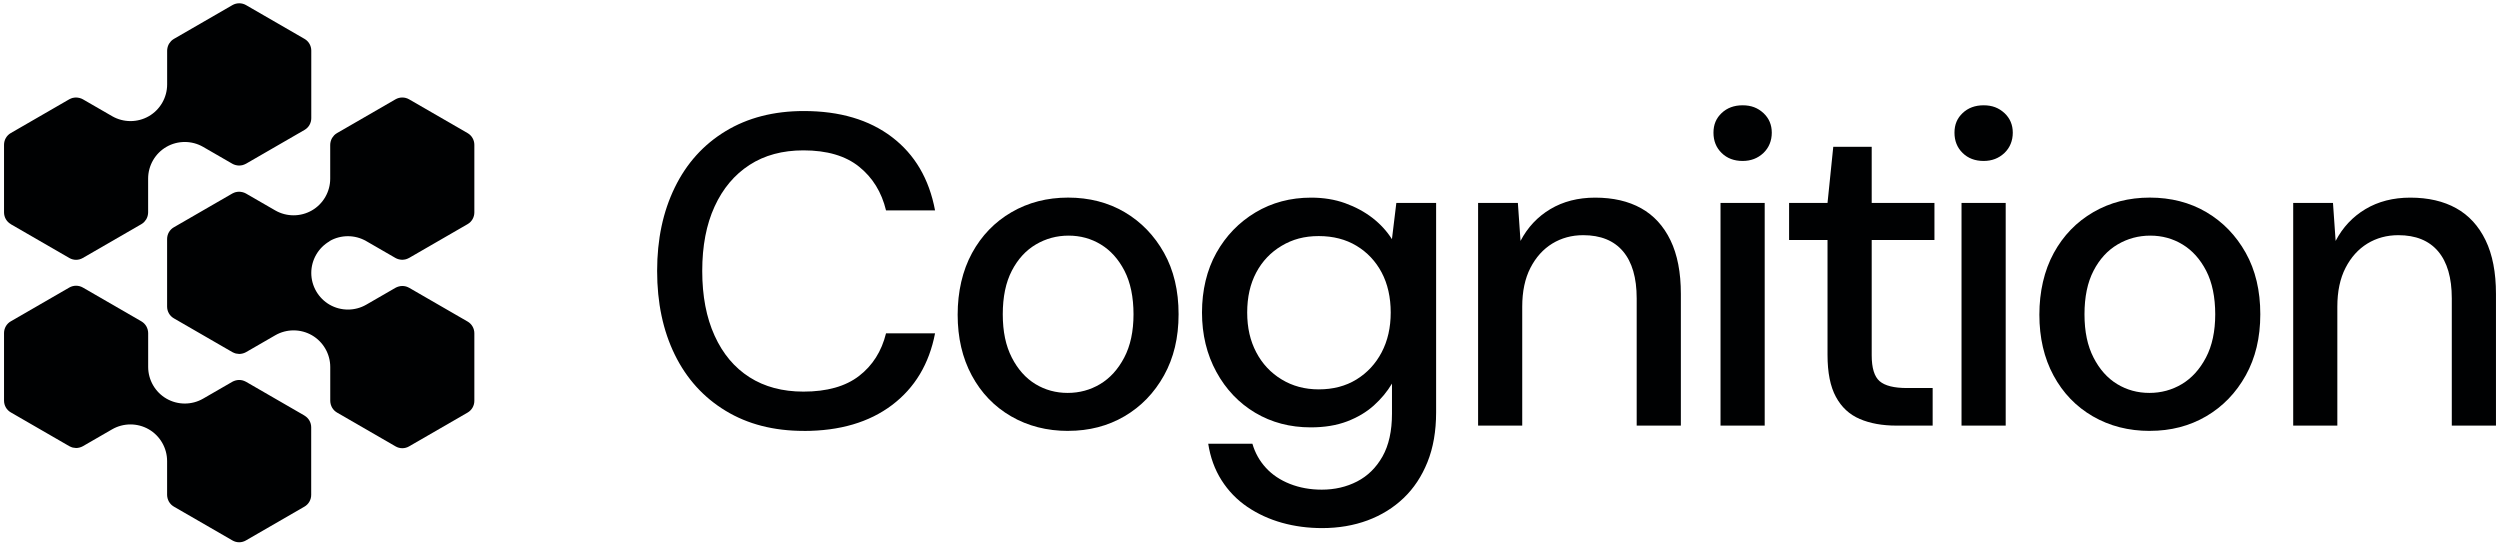
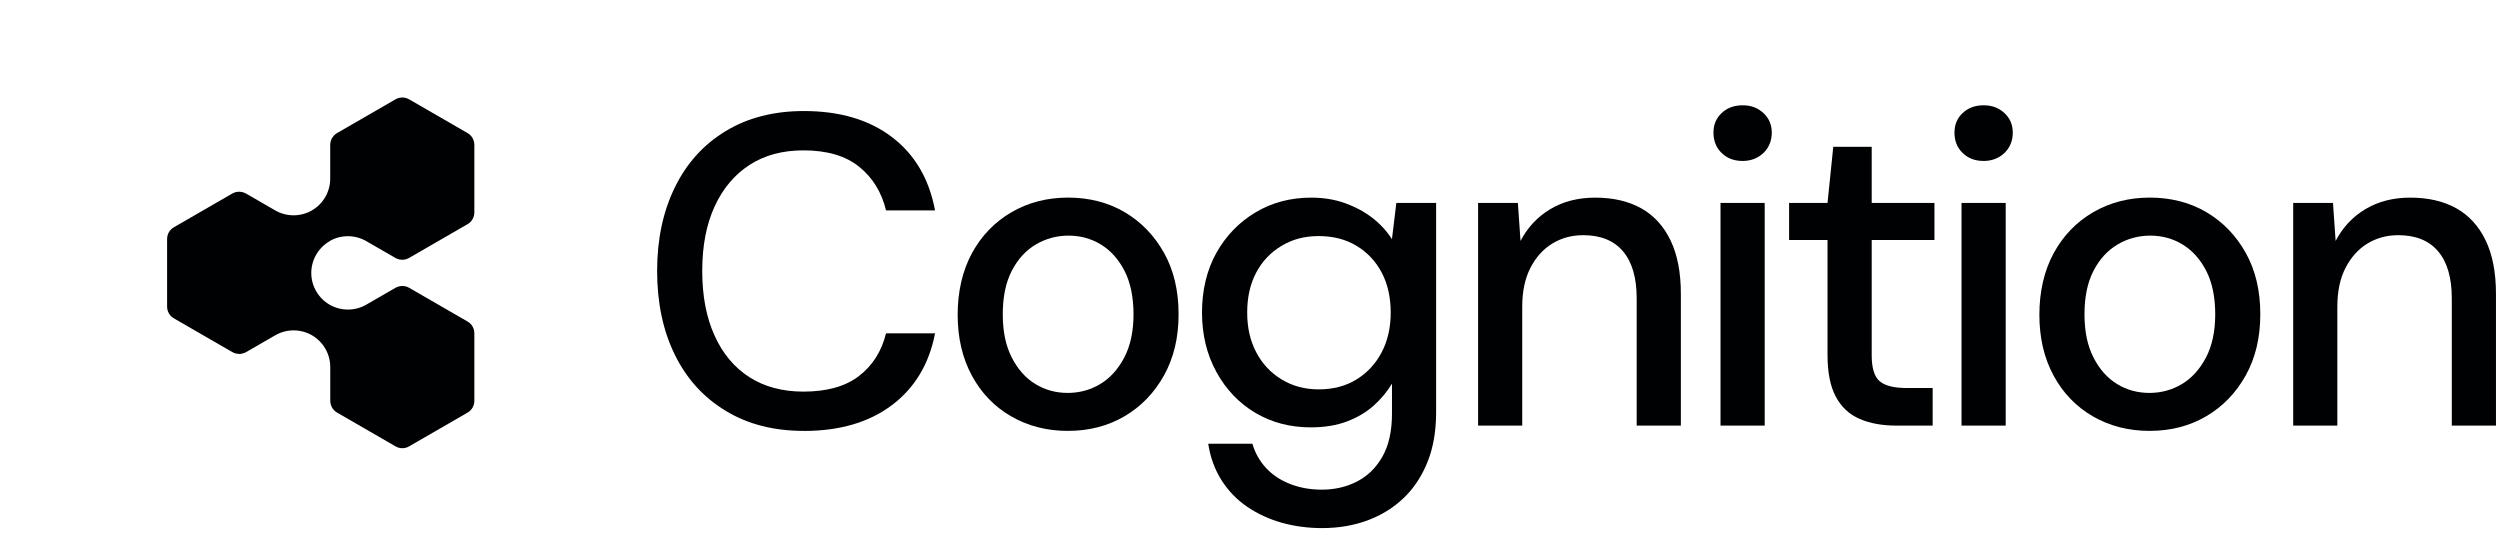
<svg xmlns="http://www.w3.org/2000/svg" width="614" height="134" viewBox="0 0 614 134">
  <path id="Path" fill="#000102" stroke="none" d="M 197.42 105.83 C 190.04 105.83 183.64 104.19 178.21 100.89 C 172.78 97.6 168.62 93.01 165.73 87.11 C 162.84 81.22 161.39 74.36 161.39 66.55 C 161.39 58.74 162.84 51.97 165.73 46.04 C 168.62 40.11 172.78 35.5 178.21 32.21 C 183.64 28.92 190.04 27.27 197.42 27.27 C 206.24 27.27 213.46 29.4 219.07 33.67 C 224.68 37.94 228.2 43.94 229.65 51.68 L 217.61 51.68 C 216.53 47.2 214.32 43.61 210.99 40.94 C 207.66 38.26 203.11 36.93 197.32 36.93 C 192.18 36.93 187.77 38.12 184.08 40.51 C 180.39 42.9 177.53 46.3 175.51 50.71 C 173.48 55.12 172.47 60.4 172.47 66.55 C 172.47 72.7 173.48 78 175.51 82.45 C 177.53 86.9 180.39 90.3 184.08 92.65 C 187.77 95 192.18 96.18 197.32 96.18 C 203.11 96.18 207.66 94.9 210.99 92.33 C 214.32 89.76 216.52 86.27 217.61 81.86 L 229.65 81.86 C 228.2 89.38 224.68 95.26 219.07 99.49 C 213.46 103.72 206.25 105.84 197.42 105.84 Z" />
  <path id="path1" fill="#000102" stroke="none" d="M 262.33 105.83 C 257.12 105.83 252.46 104.64 248.33 102.25 C 244.21 99.86 240.99 96.52 238.67 92.21 C 236.35 87.91 235.2 82.93 235.2 77.29 C 235.2 71.65 236.38 66.46 238.73 62.15 C 241.08 57.85 244.32 54.5 248.44 52.11 C 252.56 49.72 257.19 48.53 262.33 48.53 C 267.47 48.53 272.17 49.72 276.22 52.11 C 280.27 54.5 283.49 57.83 285.88 62.09 C 288.27 66.36 289.46 71.39 289.46 77.17 C 289.46 82.95 288.27 87.9 285.88 92.2 C 283.49 96.5 280.25 99.85 276.17 102.24 C 272.08 104.63 267.47 105.82 262.34 105.82 Z M 262.22 96.5 C 265.11 96.5 267.77 95.78 270.2 94.33 C 272.62 92.88 274.59 90.71 276.11 87.82 C 277.63 84.93 278.39 81.38 278.39 77.19 C 278.39 73 277.65 69.36 276.17 66.5 C 274.69 63.64 272.75 61.49 270.36 60.04 C 267.97 58.59 265.33 57.87 262.44 57.87 C 259.55 57.87 256.87 58.59 254.41 60.04 C 251.95 61.49 249.98 63.64 248.5 66.5 C 247.02 69.36 246.28 72.92 246.28 77.19 C 246.28 81.46 247.02 84.93 248.5 87.82 C 249.98 90.71 251.92 92.88 254.3 94.33 C 256.69 95.78 259.33 96.5 262.22 96.5 Z" />
  <path id="path2" fill="#000102" stroke="none" d="M 324.74 129.7 C 321.27 129.7 317.98 129.27 314.87 128.4 C 311.76 127.53 308.92 126.23 306.35 124.49 C 303.78 122.75 301.67 120.56 300 117.93 C 298.33 115.29 297.25 112.3 296.74 108.98 L 307.59 108.98 C 308.24 111.22 309.34 113.19 310.9 114.89 C 312.45 116.59 314.43 117.91 316.81 118.85 C 319.2 119.79 321.8 120.26 324.62 120.26 C 327.8 120.26 330.7 119.59 333.3 118.25 C 335.9 116.91 337.98 114.87 339.54 112.12 C 341.09 109.37 341.87 105.86 341.87 101.59 L 341.87 94.21 C 340.71 96.16 339.23 97.95 337.42 99.58 C 335.61 101.21 333.42 102.51 330.86 103.49 C 328.29 104.47 325.31 104.96 321.91 104.96 C 316.85 104.96 312.31 103.77 308.29 101.38 C 304.28 98.99 301.09 95.65 298.74 91.34 C 296.39 87.04 295.21 82.17 295.21 76.75 C 295.21 71.33 296.39 66.3 298.74 62.1 C 301.09 57.91 304.29 54.6 308.34 52.17 C 312.39 49.75 316.95 48.54 322.01 48.54 C 325.05 48.54 327.83 48.99 330.36 49.9 C 332.89 50.81 335.13 52.02 337.09 53.53 C 339.04 55.05 340.63 56.79 341.86 58.74 L 342.94 49.84 L 352.71 49.84 L 352.71 101.27 C 352.71 105.9 352 109.97 350.59 113.48 C 349.18 116.99 347.23 119.94 344.73 122.32 C 342.23 124.71 339.29 126.53 335.89 127.8 C 332.49 129.06 328.76 129.7 324.71 129.7 Z M 323.88 95.63 C 327.42 95.63 330.52 94.82 333.16 93.19 C 335.8 91.56 337.86 89.34 339.34 86.52 C 340.82 83.7 341.56 80.44 341.56 76.75 C 341.56 73.06 340.82 69.72 339.34 66.93 C 337.86 64.15 335.8 61.96 333.16 60.37 C 330.52 58.78 327.43 57.98 323.88 57.98 C 320.33 57.98 317.44 58.78 314.77 60.37 C 312.09 61.96 310.01 64.15 308.53 66.93 C 307.05 69.72 306.31 72.99 306.31 76.75 C 306.31 80.51 307.05 83.7 308.53 86.52 C 310.01 89.34 312.09 91.57 314.77 93.19 C 317.44 94.82 320.48 95.63 323.88 95.63 Z" />
  <path id="path3" fill="#000102" stroke="none" d="M 363.02 104.53 L 363.02 49.84 L 372.79 49.84 L 373.44 59.17 C 375.18 55.84 377.62 53.24 380.76 51.36 C 383.91 49.48 387.58 48.54 391.77 48.54 C 396.18 48.54 399.94 49.41 403.05 51.14 C 406.16 52.87 408.57 55.5 410.27 59.01 C 411.97 62.52 412.82 66.91 412.82 72.19 L 412.82 104.53 L 401.97 104.53 L 401.97 73.28 C 401.97 68.22 400.85 64.37 398.61 61.72 C 396.37 59.08 393.11 57.76 388.84 57.76 C 386.02 57.76 383.49 58.45 381.24 59.82 C 379 61.2 377.21 63.18 375.87 65.79 C 374.53 68.39 373.86 71.58 373.86 75.34 L 373.86 104.53 L 363.01 104.53 Z" />
  <path id="path4" fill="#000102" stroke="none" d="M 427.99 39.53 C 425.89 39.53 424.17 38.88 422.84 37.58 C 421.5 36.28 420.83 34.61 420.83 32.59 C 420.83 30.57 421.5 29.03 422.84 27.76 C 424.18 26.5 425.89 25.86 427.99 25.86 C 430.09 25.86 431.71 26.49 433.09 27.76 C 434.46 29.03 435.15 30.64 435.15 32.59 C 435.15 34.54 434.46 36.28 433.09 37.58 C 431.71 38.88 430.02 39.53 427.99 39.53 Z M 422.56 104.53 L 422.56 49.84 L 433.41 49.84 L 433.41 104.53 L 422.56 104.53 Z" />
  <path id="path5" fill="#000102" stroke="none" d="M 465.77 104.53 C 462.3 104.53 459.3 103.99 456.76 102.9 C 454.23 101.82 452.27 100.01 450.9 97.47 C 449.52 94.94 448.84 91.5 448.84 87.16 L 448.84 58.95 L 439.4 58.95 L 439.4 49.84 L 448.84 49.84 L 450.25 36.06 L 459.69 36.06 L 459.69 49.84 L 475.1 49.84 L 475.1 58.95 L 459.69 58.95 L 459.69 87.27 C 459.69 90.38 460.34 92.5 461.64 93.62 C 462.94 94.74 465.18 95.3 468.37 95.3 L 474.66 95.3 L 474.66 104.52 L 465.76 104.52 Z" />
  <path id="path6" fill="#000102" stroke="none" d="M 487.18 39.53 C 485.08 39.53 483.36 38.88 482.03 37.58 C 480.69 36.28 480.02 34.61 480.02 32.59 C 480.02 30.57 480.69 29.03 482.03 27.76 C 483.37 26.5 485.08 25.86 487.18 25.86 C 489.28 25.86 490.9 26.49 492.28 27.76 C 493.65 29.03 494.34 30.64 494.34 32.59 C 494.34 34.54 493.65 36.28 492.28 37.58 C 490.9 38.88 489.21 39.53 487.18 39.53 Z M 481.75 104.53 L 481.75 49.84 L 492.6 49.84 L 492.6 104.53 L 481.75 104.53 Z" />
  <path id="path7" fill="#000102" stroke="none" d="M 528 105.83 C 522.79 105.83 518.13 104.64 514 102.25 C 509.88 99.86 506.66 96.52 504.34 92.21 C 502.02 87.91 500.87 82.93 500.87 77.29 C 500.87 71.65 502.05 66.46 504.4 62.15 C 506.75 57.85 509.99 54.5 514.11 52.11 C 518.23 49.72 522.86 48.53 528 48.53 C 533.14 48.53 537.84 49.72 541.89 52.11 C 545.94 54.5 549.16 57.83 551.55 62.09 C 553.94 66.36 555.13 71.39 555.13 77.17 C 555.13 82.95 553.94 87.9 551.55 92.2 C 549.16 96.5 545.92 99.85 541.84 102.24 C 537.75 104.63 533.14 105.82 528.01 105.82 Z M 527.89 96.5 C 530.78 96.5 533.44 95.78 535.87 94.33 C 538.29 92.88 540.26 90.71 541.78 87.82 C 543.3 84.93 544.06 81.38 544.06 77.19 C 544.06 73 543.32 69.36 541.84 66.5 C 540.36 63.64 538.42 61.49 536.03 60.04 C 533.64 58.59 531 57.87 528.11 57.87 C 525.22 57.87 522.54 58.59 520.08 60.04 C 517.62 61.49 515.65 63.64 514.17 66.5 C 512.69 69.36 511.95 72.92 511.95 77.19 C 511.95 81.46 512.69 84.93 514.17 87.82 C 515.65 90.71 517.59 92.88 519.97 94.33 C 522.36 95.78 525 96.5 527.89 96.5 Z" />
  <path id="path8" fill="#000102" stroke="none" d="M 563.21 104.53 L 563.21 49.84 L 572.98 49.84 L 573.63 59.17 C 575.37 55.84 577.81 53.24 580.95 51.36 C 584.1 49.48 587.77 48.54 591.96 48.54 C 596.37 48.54 600.13 49.41 603.24 51.14 C 606.35 52.87 608.76 55.5 610.46 59.01 C 612.16 62.52 613.01 66.91 613.01 72.19 L 613.01 104.53 L 602.16 104.53 L 602.16 73.28 C 602.16 68.22 601.04 64.37 598.8 61.72 C 596.56 59.08 593.3 57.76 589.03 57.76 C 586.21 57.76 583.68 58.45 581.43 59.82 C 579.19 61.2 577.4 63.18 576.06 65.79 C 574.72 68.39 574.05 71.58 574.05 75.34 L 574.05 104.53 L 563.2 104.53 Z" />
  <path id="path9" fill="#000102" stroke="none" d="M 80.94 59.21 C 83.72 57.61 87.16 57.61 89.94 59.21 L 97.13 63.36 C 97.36 63.49 97.61 63.59 97.86 63.66 C 97.91 63.68 97.96 63.69 98.02 63.7 C 98.27 63.76 98.52 63.79 98.77 63.8 C 98.78 63.8 98.79 63.8 98.81 63.8 C 98.84 63.8 98.86 63.8 98.89 63.79 C 99.12 63.79 99.35 63.75 99.58 63.7 C 99.62 63.7 99.66 63.69 99.7 63.67 C 99.94 63.6 100.18 63.5 100.4 63.38 C 100.42 63.37 100.45 63.36 100.47 63.35 L 114.84 55.05 C 115.87 54.46 116.5 53.36 116.5 52.17 L 116.5 35.57 C 116.5 34.38 115.87 33.28 114.84 32.69 L 100.47 24.39 C 99.44 23.8 98.17 23.8 97.14 24.39 L 82.77 32.69 C 82.77 32.69 82.73 32.72 82.71 32.73 C 82.49 32.86 82.28 33.02 82.1 33.2 C 82.07 33.23 82.05 33.26 82.02 33.29 C 81.86 33.46 81.72 33.65 81.59 33.85 C 81.57 33.88 81.55 33.91 81.53 33.95 C 81.41 34.17 81.31 34.4 81.24 34.65 C 81.22 34.7 81.21 34.75 81.2 34.81 C 81.14 35.06 81.1 35.32 81.1 35.59 L 81.1 43.89 C 81.1 47.09 79.38 50.08 76.6 51.68 C 73.82 53.28 70.38 53.28 67.6 51.68 L 60.41 47.53 C 60.18 47.4 59.93 47.3 59.68 47.23 C 59.63 47.21 59.58 47.2 59.52 47.19 C 59.27 47.13 59.02 47.1 58.77 47.09 C 58.73 47.09 58.7 47.09 58.66 47.09 C 58.42 47.09 58.19 47.13 57.96 47.18 C 57.92 47.18 57.88 47.19 57.85 47.2 C 57.6 47.27 57.37 47.37 57.14 47.49 C 57.12 47.5 57.09 47.51 57.07 47.52 L 42.7 55.82 C 41.67 56.41 41.04 57.51 41.04 58.7 L 41.04 75.3 C 41.04 76.49 41.67 77.59 42.7 78.18 L 57.07 86.48 C 57.07 86.48 57.12 86.5 57.14 86.51 C 57.37 86.63 57.6 86.73 57.85 86.8 C 57.89 86.81 57.93 86.82 57.97 86.83 C 58.2 86.88 58.43 86.91 58.66 86.92 C 58.69 86.92 58.71 86.93 58.74 86.93 C 58.75 86.93 58.76 86.93 58.78 86.93 C 59.03 86.93 59.28 86.89 59.53 86.83 C 59.58 86.82 59.63 86.8 59.69 86.79 C 59.94 86.72 60.18 86.62 60.42 86.49 L 67.61 82.34 C 70.39 80.74 73.83 80.74 76.61 82.34 C 79.38 83.94 81.11 86.93 81.11 90.13 L 81.11 98.43 C 81.11 98.7 81.15 98.96 81.21 99.21 C 81.22 99.26 81.23 99.32 81.25 99.37 C 81.32 99.61 81.42 99.85 81.54 100.07 C 81.56 100.1 81.58 100.13 81.6 100.17 C 81.72 100.37 81.86 100.56 82.03 100.73 C 82.06 100.76 82.08 100.79 82.11 100.82 C 82.29 101 82.5 101.15 82.72 101.29 C 82.74 101.3 82.76 101.32 82.78 101.33 L 97.15 109.63 C 97.66 109.93 98.24 110.08 98.81 110.08 C 99.38 110.08 99.96 109.93 100.47 109.63 L 114.84 101.33 C 115.87 100.74 116.5 99.64 116.5 98.45 L 116.5 81.85 C 116.5 80.66 115.87 79.56 114.84 78.97 L 100.47 70.67 C 100.47 70.67 100.42 70.65 100.4 70.64 C 100.17 70.52 99.94 70.42 99.69 70.35 C 99.65 70.34 99.62 70.34 99.58 70.33 C 99.35 70.27 99.11 70.24 98.88 70.24 C 98.84 70.24 98.81 70.24 98.77 70.24 C 98.52 70.24 98.27 70.28 98.02 70.34 C 97.97 70.35 97.92 70.37 97.87 70.38 C 97.62 70.45 97.38 70.55 97.14 70.68 L 89.95 74.83 C 87.18 76.43 83.73 76.43 80.95 74.83 C 78.18 73.23 76.45 70.24 76.45 67.04 C 76.45 63.84 78.17 60.85 80.95 59.25 Z" />
-   <path id="path10" fill="#000102" stroke="none" d="M 2.65 55.06 L 17.02 63.36 C 17.53 63.66 18.11 63.81 18.68 63.81 C 19.25 63.81 19.83 63.66 20.34 63.36 L 34.71 55.06 C 34.71 55.06 34.75 55.03 34.77 55.02 C 34.99 54.89 35.2 54.73 35.38 54.55 C 35.41 54.52 35.43 54.49 35.46 54.46 C 35.62 54.29 35.76 54.1 35.89 53.9 C 35.91 53.87 35.93 53.84 35.95 53.8 C 36.07 53.58 36.17 53.35 36.24 53.1 C 36.26 53.05 36.27 53 36.28 52.94 C 36.34 52.69 36.38 52.43 36.38 52.16 L 36.38 43.86 C 36.38 40.66 38.1 37.67 40.88 36.07 C 43.66 34.47 47.1 34.47 49.88 36.07 L 57.07 40.22 C 57.3 40.35 57.55 40.45 57.8 40.52 C 57.85 40.54 57.9 40.55 57.96 40.56 C 58.21 40.62 58.45 40.65 58.71 40.66 C 58.72 40.66 58.73 40.66 58.75 40.66 C 58.78 40.66 58.8 40.65 58.83 40.65 C 59.06 40.65 59.29 40.61 59.52 40.56 C 59.56 40.56 59.6 40.55 59.64 40.53 C 59.89 40.46 60.12 40.36 60.35 40.24 C 60.37 40.23 60.4 40.22 60.42 40.21 L 74.79 31.91 C 75.82 31.32 76.45 30.22 76.45 29.03 L 76.45 12.43 C 76.45 11.24 75.82 10.14 74.79 9.55 L 60.42 1.25 C 59.39 0.66 58.12 0.66 57.09 1.25 L 42.72 9.55 C 42.72 9.55 42.68 9.58 42.66 9.59 C 42.44 9.72 42.23 9.88 42.05 10.06 C 42.02 10.09 42 10.12 41.97 10.15 C 41.81 10.32 41.67 10.51 41.54 10.71 C 41.52 10.74 41.5 10.77 41.48 10.81 C 41.36 11.03 41.26 11.26 41.19 11.51 C 41.17 11.56 41.16 11.61 41.15 11.67 C 41.09 11.92 41.05 12.18 41.05 12.45 L 41.05 20.75 C 41.05 23.95 39.33 26.94 36.55 28.54 C 33.78 30.14 30.33 30.14 27.55 28.54 L 20.36 24.39 C 20.13 24.26 19.88 24.16 19.63 24.09 C 19.58 24.07 19.53 24.06 19.47 24.05 C 19.22 23.99 18.97 23.96 18.72 23.95 C 18.68 23.95 18.65 23.95 18.61 23.95 C 18.37 23.95 18.14 23.99 17.91 24.04 C 17.87 24.04 17.83 24.05 17.8 24.06 C 17.55 24.13 17.32 24.23 17.09 24.35 C 17.07 24.36 17.04 24.37 17.02 24.38 L 2.65 32.68 C 1.62 33.27 0.99 34.37 0.99 35.56 L 0.99 52.16 C 0.99 53.35 1.62 54.45 2.65 55.04 Z" />
-   <path id="path11" fill="#000102" stroke="none" d="M 74.78 102.06 L 60.41 93.76 C 60.41 93.76 60.36 93.74 60.34 93.73 C 60.11 93.61 59.88 93.51 59.63 93.44 C 59.59 93.43 59.55 93.42 59.51 93.41 C 59.28 93.36 59.05 93.32 58.81 93.32 C 58.77 93.32 58.74 93.32 58.7 93.32 C 58.45 93.32 58.2 93.36 57.95 93.42 C 57.9 93.43 57.85 93.45 57.8 93.46 C 57.55 93.53 57.31 93.63 57.07 93.76 L 49.88 97.91 C 47.11 99.51 43.66 99.51 40.89 97.91 C 38.11 96.31 36.39 93.32 36.39 90.12 L 36.39 81.82 C 36.39 81.55 36.35 81.29 36.29 81.04 C 36.28 80.99 36.27 80.93 36.25 80.88 C 36.18 80.64 36.08 80.4 35.96 80.18 C 35.94 80.15 35.92 80.12 35.9 80.08 C 35.78 79.88 35.64 79.69 35.47 79.52 C 35.44 79.49 35.42 79.46 35.39 79.43 C 35.21 79.25 35 79.1 34.78 78.96 C 34.76 78.95 34.74 78.93 34.72 78.92 L 20.35 70.62 C 19.32 70.03 18.05 70.03 17.02 70.62 L 2.65 78.92 C 1.62 79.51 0.99 80.61 0.99 81.8 L 0.99 98.4 C 0.99 99.59 1.62 100.69 2.65 101.28 L 17.02 109.58 C 17.02 109.58 17.07 109.6 17.09 109.61 C 17.32 109.73 17.55 109.83 17.79 109.9 C 17.83 109.91 17.87 109.92 17.91 109.93 C 18.14 109.98 18.36 110.01 18.6 110.02 C 18.63 110.02 18.66 110.03 18.68 110.03 C 18.69 110.03 18.7 110.03 18.72 110.03 C 18.97 110.03 19.22 109.99 19.46 109.93 C 19.51 109.92 19.57 109.9 19.62 109.89 C 19.87 109.82 20.11 109.72 20.35 109.59 L 27.54 105.44 C 30.32 103.84 33.76 103.84 36.54 105.44 C 39.31 107.04 41.04 110.03 41.04 113.23 L 41.04 121.53 C 41.04 121.8 41.08 122.06 41.14 122.31 C 41.15 122.36 41.16 122.42 41.18 122.47 C 41.25 122.71 41.35 122.95 41.47 123.17 C 41.49 123.2 41.51 123.23 41.53 123.27 C 41.65 123.47 41.79 123.66 41.96 123.83 C 41.99 123.86 42.01 123.89 42.04 123.92 C 42.22 124.1 42.43 124.25 42.65 124.39 C 42.67 124.4 42.69 124.42 42.71 124.43 L 57.08 132.73 C 57.59 133.03 58.17 133.18 58.74 133.18 C 59.31 133.18 59.89 133.03 60.4 132.73 L 74.77 124.43 C 75.8 123.84 76.43 122.74 76.43 121.55 L 76.43 104.95 C 76.43 103.76 75.8 102.66 74.77 102.07 Z" />
</svg>